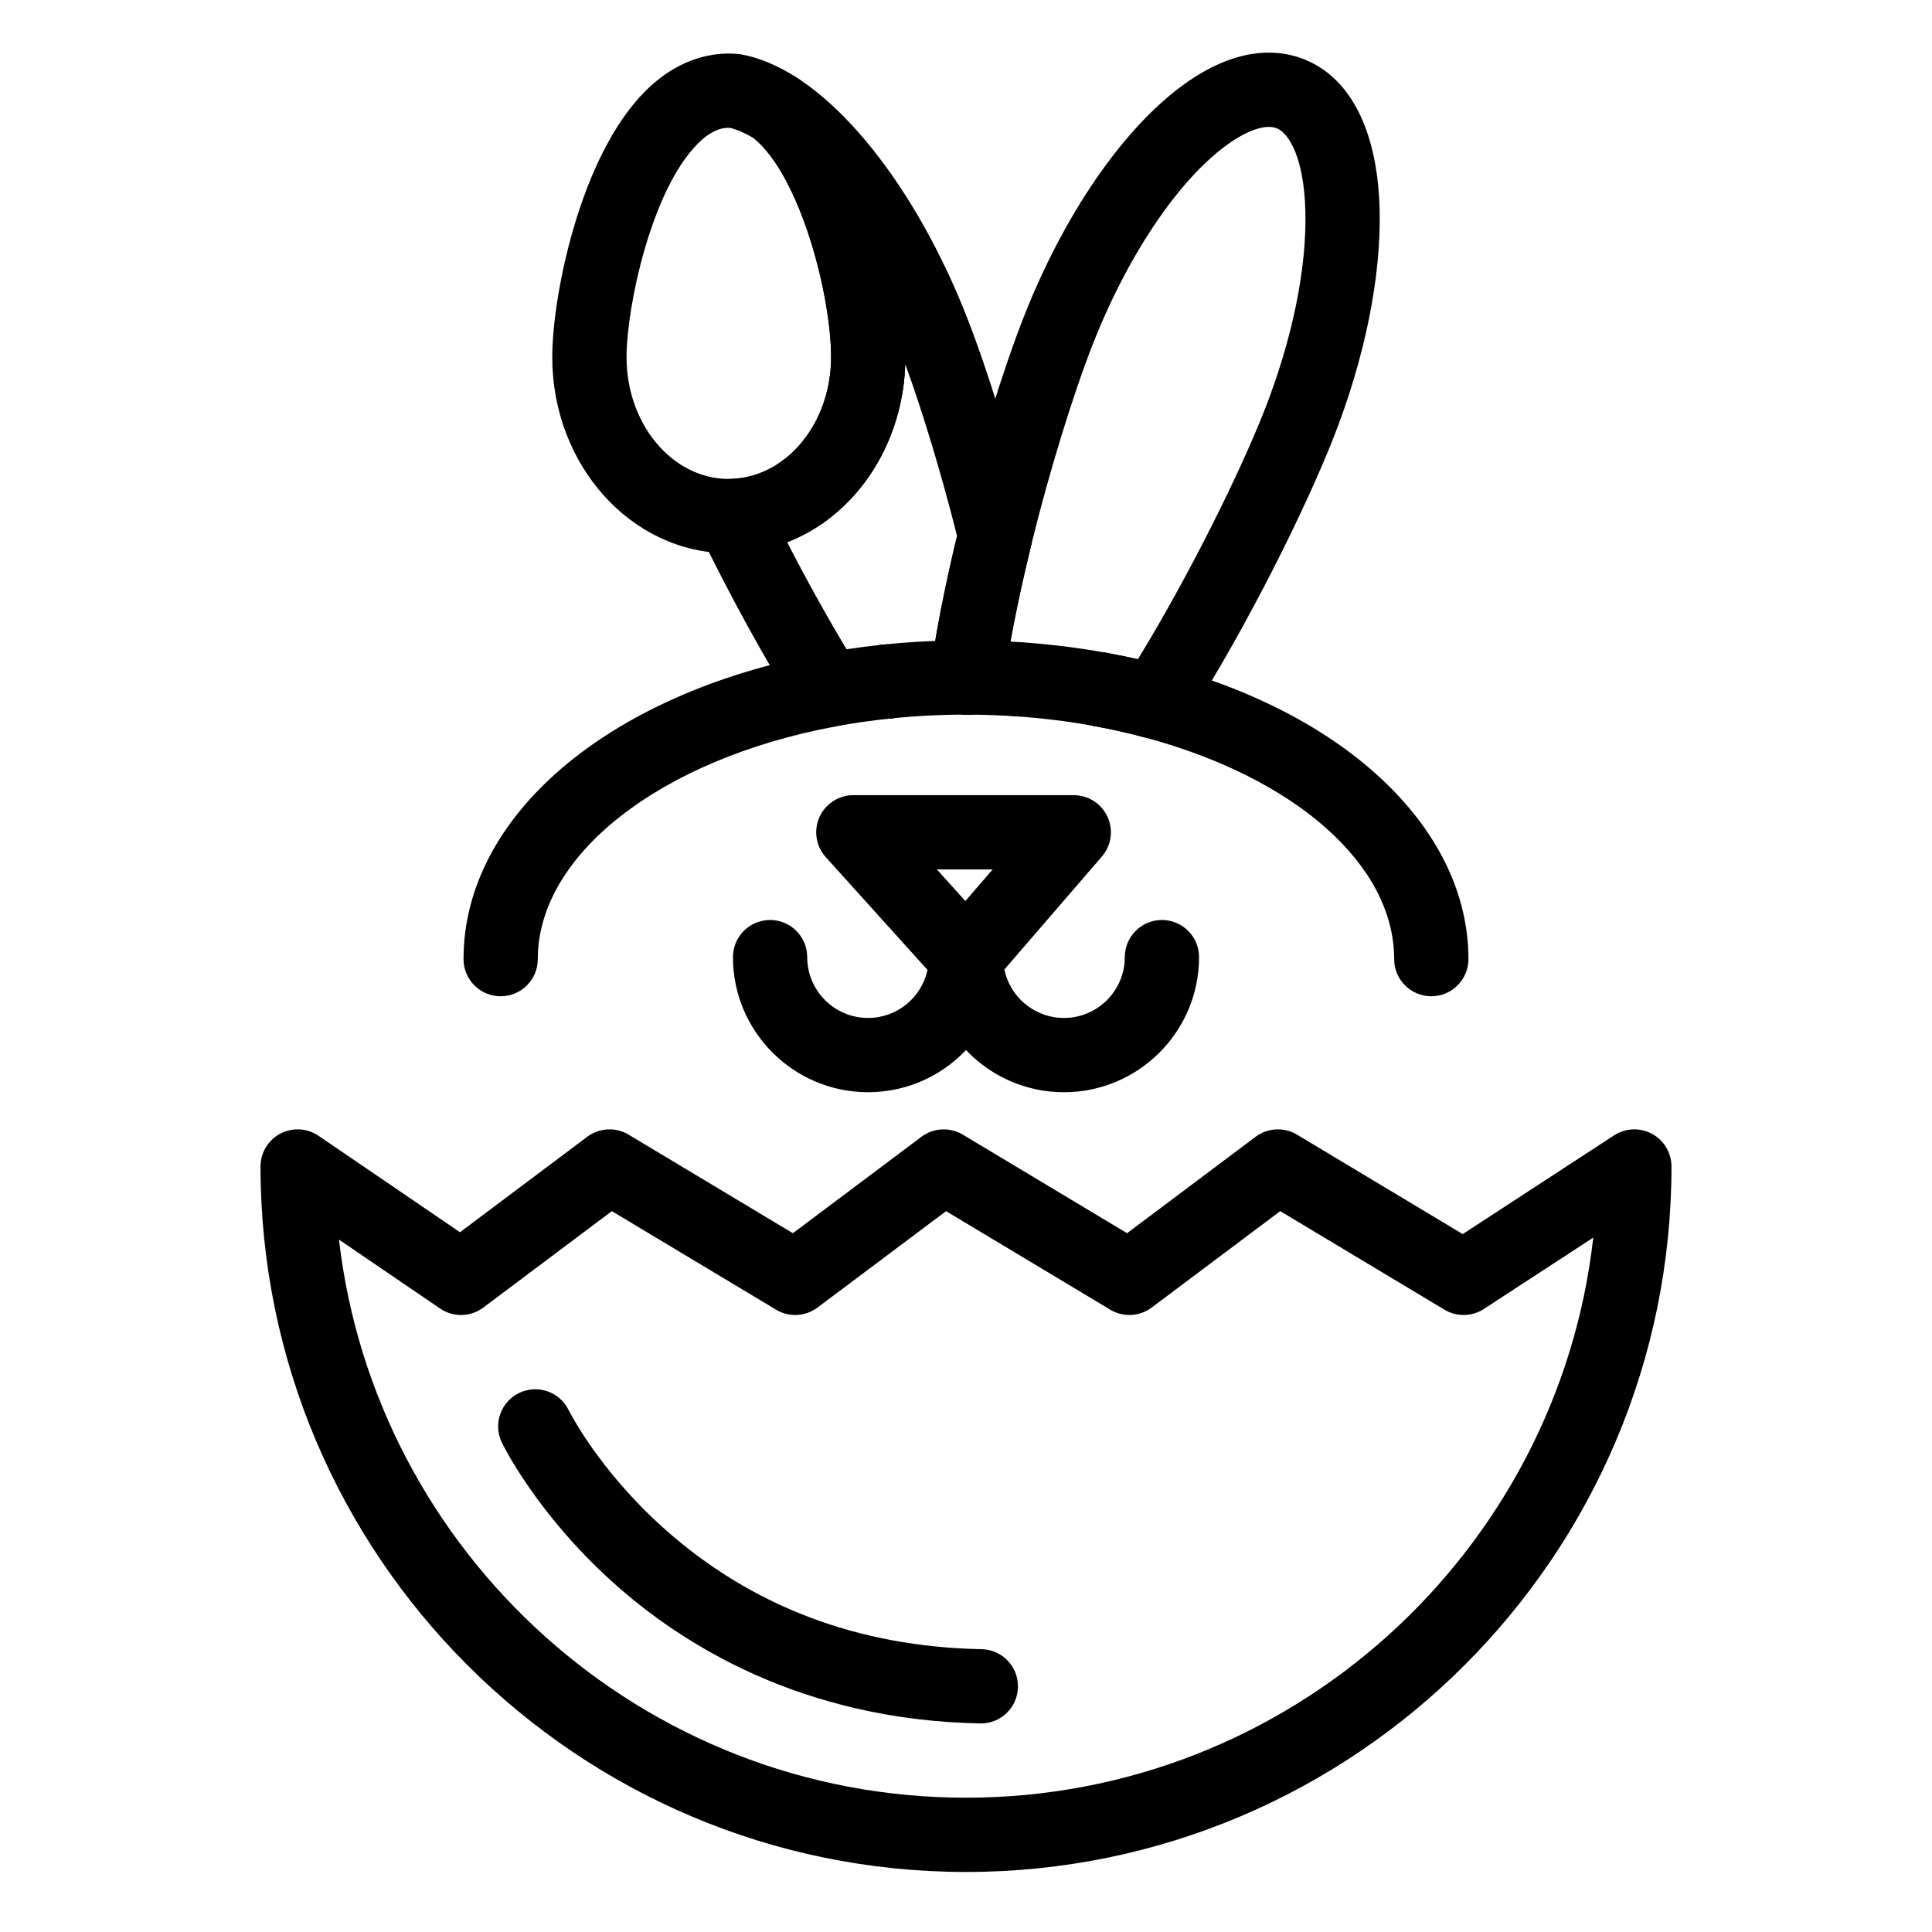
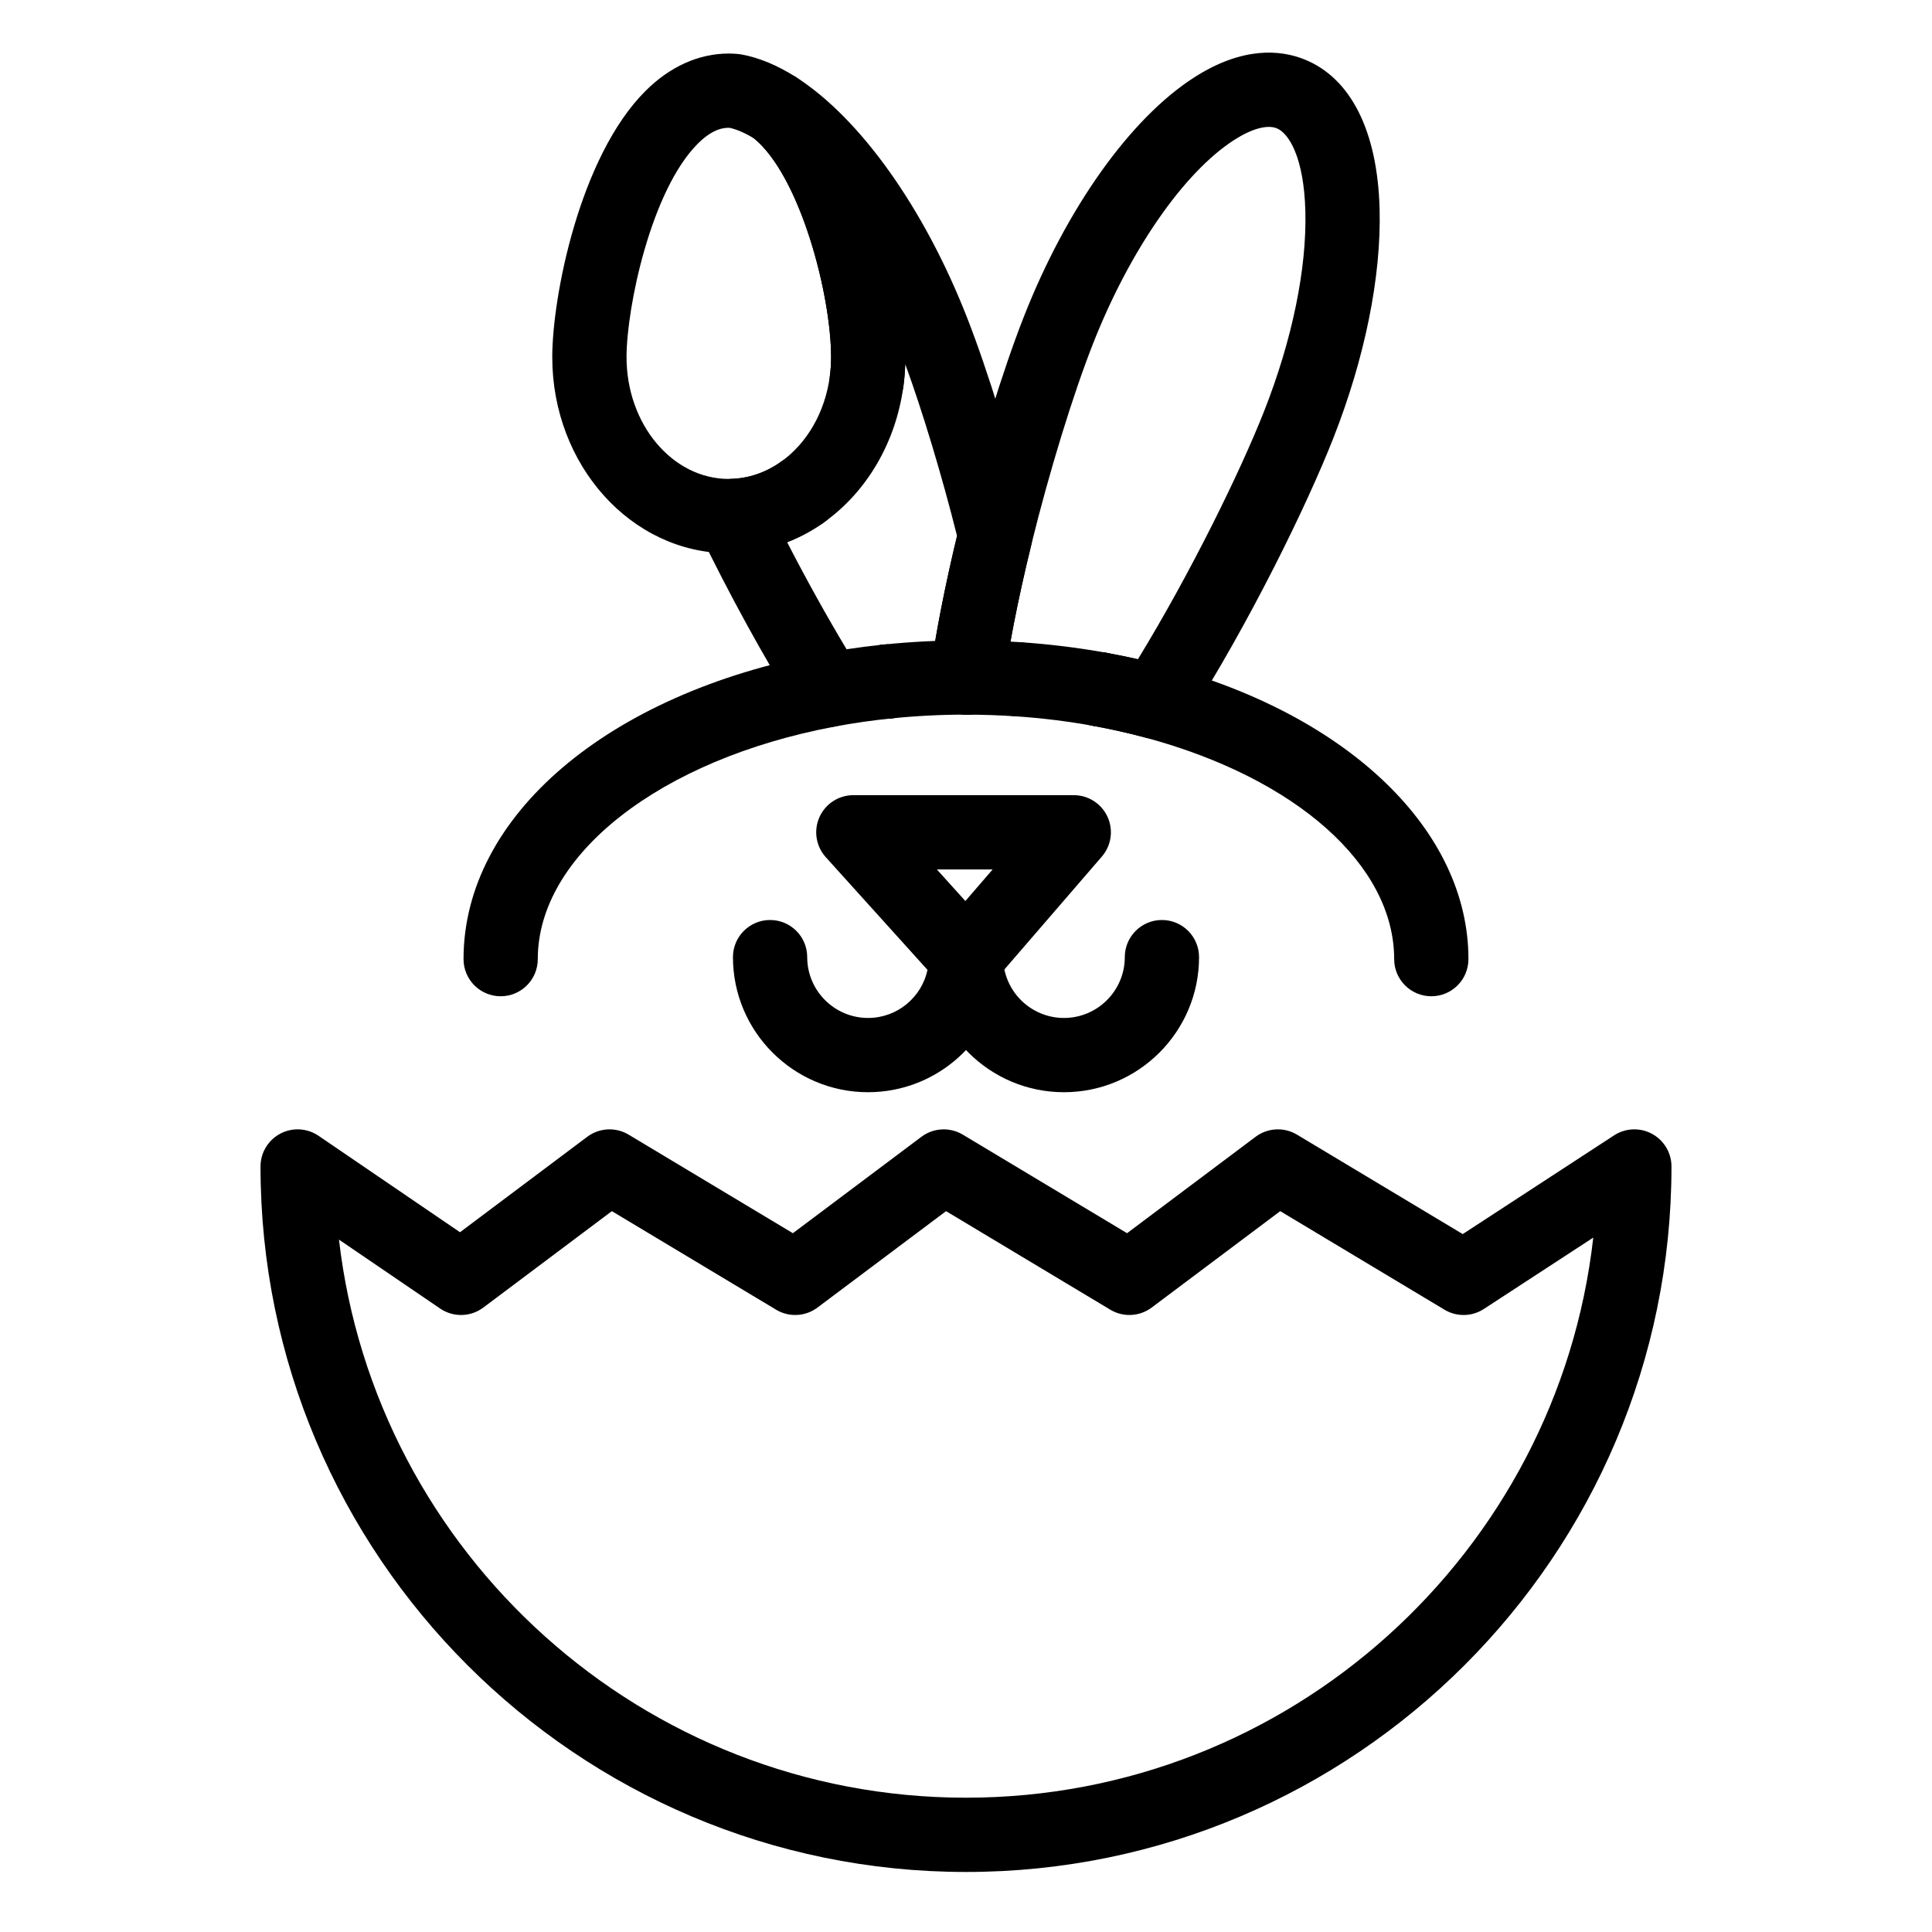
<svg xmlns="http://www.w3.org/2000/svg" fill="#000000" width="800px" height="800px" version="1.1" viewBox="144 144 512 512">
  <g>
    <path d="m400 640.09c-103.09 0-186.96-83.871-186.96-186.96 0-3.648 2.016-6.996 5.242-8.699 3.223-1.707 7.129-1.484 10.141 0.57l37.48 25.555 33.727-25.297c3.199-2.398 7.535-2.621 10.965-0.566l43.527 26.117 34.07-25.551c3.199-2.398 7.535-2.621 10.965-0.566l43.527 26.117 34.066-25.551c3.199-2.398 7.535-2.625 10.965-0.566l43.922 26.352 40.105-26.156c3.023-1.973 6.887-2.133 10.062-0.41 3.176 1.723 5.156 5.043 5.156 8.652 0 103.09-83.871 186.96-186.96 186.96zm-166.17-167.58c9.637 83.145 80.48 147.9 166.17 147.9 85.867 0 156.83-65.031 166.23-148.43l-28.992 18.91c-3.156 2.059-7.207 2.133-10.438 0.195l-43.527-26.117-34.07 25.551c-3.203 2.398-7.535 2.621-10.965 0.566l-43.527-26.117-34.07 25.551c-3.199 2.398-7.535 2.625-10.965 0.566l-43.527-26.117-34.066 25.551c-3.367 2.527-7.969 2.629-11.449 0.258z" />
-     <path d="m403.94 600.73c-0.062 0-0.129 0-0.191-0.004-47.266-0.906-79.137-20.945-97.555-37.594-20.016-18.098-28.832-36.09-29.199-36.844-2.363-4.894-0.312-10.777 4.582-13.141 4.887-2.359 10.758-0.316 13.129 4.559 0.16 0.324 7.965 15.906 25.293 31.375 23.062 20.586 51.367 31.344 84.125 31.969 5.434 0.102 9.754 4.594 9.648 10.027-0.098 5.371-4.484 9.652-9.832 9.652z" />
    <path d="m400.73 330.45c-0.492 0-0.988-0.039-1.492-0.113-5.371-0.816-9.066-5.836-8.25-11.207 0.648-4.258 1.434-8.77 2.332-13.41 1.219-6.269 2.664-12.887 4.305-19.703-4.055-16.141-9.102-32.859-13.723-45.523-0.062 1.992-0.227 3.984-0.492 5.945-0.727 5.387-5.68 9.16-11.07 8.434-5.387-0.727-9.16-5.684-8.434-11.07 0.227-1.695 0.344-3.426 0.344-5.144 0-16.613-8.246-48.297-20.672-58.188-4.117-3.277-4.926-9.215-1.836-13.477 3.047-4.203 8.824-5.305 13.199-2.555 0.039 0.023 0.082 0.051 0.113 0.07 16.934 10.895 33.781 34.559 45.102 63.332 5.648 14.352 12.223 35.734 17.16 55.801 0.379 1.543 0.379 3.156 0 4.699-1.805 7.336-3.379 14.445-4.672 21.125-0.848 4.379-1.586 8.625-2.195 12.621-0.742 4.871-4.938 8.363-9.719 8.363z" />
    <path d="m337.14 290.61c-25.797 0-46.785-23.309-46.785-51.957 0-16.023 7.258-53.176 24.738-70.582 6.492-6.465 14.117-9.883 22.047-9.883 0.75 0 1.539 0.035 2.41 0.113 0.312 0.027 0.621 0.07 0.93 0.125 4.731 0.871 9.617 2.906 14.527 6.055 0.285 0.18 0.555 0.375 0.82 0.586 19.855 15.805 28.094 55.723 28.094 73.586 0 2.602-0.176 5.219-0.523 7.785-2 14.805-9.684 27.934-21.078 36.02-7.129 5.059-15.395 7.867-23.906 8.121l-0.234 0.008c-0.348 0.012-0.691 0.023-1.039 0.023zm0-112.74c-0.988 0-3.996 0-8.16 4.148-12.438 12.383-18.941 43.449-18.941 56.633 0 17.793 12.156 32.273 27.098 32.273l0.699-0.023c4.613-0.137 9.145-1.695 13.102-4.5 6.965-4.941 11.691-13.18 12.965-22.605 0.227-1.695 0.344-3.426 0.344-5.144 0-16.445-8.078-47.656-20.297-57.883-2.363-1.465-4.617-2.457-6.57-2.894-0.094 0-0.168-0.004-0.238-0.004z" />
    <path d="m450.12 339.81c-0.852 0-1.711-0.109-2.562-0.34-4.496-1.211-9.184-2.262-13.926-3.121-5.348-0.969-8.898-6.086-7.93-11.434 0.969-5.348 6.09-8.898 11.434-7.93 2.832 0.512 5.644 1.086 8.422 1.719 13.984-22.879 27.148-49.738 33.473-65.809 7.426-18.871 11.297-37.676 10.902-52.945-0.367-14.145-4.332-20.672-7.617-21.965-2.535-0.996-6.633 0.137-11.25 3.106-13.348 8.586-27.676 29.262-37.395 53.961-5.352 13.602-11.621 34.023-16.363 53.297-1.805 7.336-3.379 14.445-4.672 21.125-0.301 1.539-0.582 3.059-0.852 4.559 0.891 0.047 1.781 0.102 2.672 0.164 5.422 0.363 9.523 5.059 9.156 10.48-0.363 5.422-5.059 9.512-10.48 9.156-4.277-0.289-8.602-0.438-12.859-0.441-2.848-0.004-5.551-1.242-7.418-3.391-1.867-2.148-2.707-5.004-2.312-7.82 0.145-1.008 0.289-2.019 0.445-3.039 0.648-4.258 1.434-8.77 2.332-13.41 1.359-6.996 3-14.426 4.883-22.078 4.938-20.062 11.512-41.445 17.16-55.805 11.32-28.773 28.168-52.441 45.059-63.305 13.008-8.367 23.004-7.266 29.102-4.867 12.414 4.883 19.547 19.008 20.086 39.77 0.461 17.848-3.894 39.391-12.262 60.66-7.008 17.812-22.18 48.93-38.926 75.168-1.844 2.867-4.996 4.535-8.301 4.535z" />
    <path d="m435.4 336.51c-0.582 0-1.172-0.051-1.766-0.16-6.652-1.207-13.551-2.055-20.5-2.523-5.422-0.367-9.52-5.059-9.156-10.48 0.367-5.422 5.062-9.52 10.48-9.156 7.676 0.52 15.309 1.457 22.684 2.793 5.348 0.969 8.898 6.09 7.93 11.438-0.863 4.754-5.008 8.09-9.672 8.09z" />
    <path d="m363.43 336.71c-3.352 0-6.527-1.715-8.344-4.629-8.691-13.922-17.863-30.633-25.816-47.055-1.457-3.004-1.289-6.539 0.441-9.391 1.73-2.856 4.785-4.637 8.121-4.734 4.617-0.137 9.148-1.695 13.105-4.5 4.434-3.144 10.574-2.102 13.719 2.332 3.144 4.434 2.102 10.574-2.332 13.719-3.055 2.168-6.32 3.922-9.723 5.242 5.086 9.875 10.469 19.574 15.75 28.367 3.215-0.488 6.477-0.902 9.754-1.242 5.398-0.551 10.242 3.371 10.797 8.777 0.559 5.406-3.371 10.242-8.777 10.797-5.059 0.523-10.062 1.246-14.879 2.148-0.605 0.113-1.215 0.168-1.816 0.168z" />
-     <path d="m356.64 284.27c-3.082 0-6.117-1.441-8.035-4.148-3.144-4.434-2.102-10.574 2.332-13.719 6.965-4.941 11.691-13.18 12.965-22.605 0.727-5.387 5.688-9.16 11.07-8.434 5.387 0.727 9.16 5.684 8.434 11.07-2 14.805-9.684 27.934-21.082 36.02-1.727 1.223-3.715 1.816-5.684 1.816z" />
+     <path d="m356.64 284.27z" />
    <path d="m379.11 334.45c-4.981 0-9.254-3.769-9.777-8.832-0.559-5.406 3.371-10.242 8.777-10.797 7.215-0.746 14.582-1.121 21.891-1.121l0.277 0.004c5.434 0.027 9.848 4.453 9.82 9.891-0.027 5.418-4.398 9.789-9.809 9.789h-0.051l-0.188-0.004h-0.02c-6.684 0-13.363 0.344-19.906 1.02-0.336 0.035-0.676 0.051-1.016 0.051z" />
    <path d="m379.12 334.45c-2.59 0-5.125-1.055-6.957-2.883-1.832-1.832-2.883-4.367-2.883-6.957 0-2.598 1.055-5.125 2.883-6.965 1.832-1.832 4.367-2.875 6.957-2.875 2.59 0 5.125 1.043 6.957 2.875 1.832 1.84 2.883 4.367 2.883 6.965 0 2.59-1.055 5.125-2.883 6.957-1.828 1.832-4.367 2.883-6.957 2.883z" />
    <path d="m356.63 284.27c-2.598 0-5.125-1.055-6.957-2.883-1.84-1.832-2.883-4.367-2.883-6.957 0-2.59 1.043-5.125 2.883-6.957 1.832-1.832 4.359-2.883 6.957-2.883 2.59 0 5.125 1.055 6.957 2.883 1.832 1.832 2.883 4.367 2.883 6.957 0 2.59-1.055 5.125-2.883 6.957s-4.367 2.883-6.957 2.883z" />
    <path d="m379.12 334.45c-2.59 0-5.125-1.055-6.957-2.883-1.832-1.832-2.883-4.367-2.883-6.957 0-2.598 1.055-5.125 2.883-6.965 1.832-1.832 4.367-2.875 6.957-2.875 2.59 0 5.125 1.043 6.957 2.875 1.832 1.84 2.883 4.367 2.883 6.965 0 2.59-1.055 5.125-2.883 6.957-1.828 1.832-4.367 2.883-6.957 2.883z" />
    <path d="m400.28 333.39c-1.215 0-2.449-0.227-3.641-0.703-0.73-0.293-1.414-0.664-2.039-1.105-1.426-1.004-2.523-2.352-3.231-3.867-0.48-1.027-0.789-2.144-0.887-3.301-0.086-0.98-0.031-1.977 0.188-2.965 0.199-0.91 0.52-1.773 0.949-2.57 0.582-1.078 1.352-2.027 2.266-2.809 1.27-1.086 2.816-1.859 4.523-2.188 0.758-0.148 1.539-0.203 2.34-0.168 1.711 0.078 3.305 0.594 4.68 1.438 0.727 0.445 1.391 0.984 1.977 1.598 1.613 1.691 2.633 3.957 2.715 6.461v0.004 0.008 0.012 0.004c0.004 0.086 0.004 0.176 0.004 0.262v0.008 0.008 0.012 0.004 0.02c0 0.121-0.004 0.242-0.008 0.363v0.008 0.008 0.008 0.008 0.008 0.008 0.008 0.008 0.008 0.004 0.008 0.004 0.004 0.004 0.004 0.004 0.008 0.031 0.004 0.004 0.004 0.004 0.004 0.004 0.004 0.004 0.004 0.004 0.004 0.004 0.004 0.004 0.004 0.004 0.008 0.004 0.004 0.004 0.004 0.004 0.004 0.004 0.008 0.004 0.004 0.004 0.008 0.004 0.008 0.008c0 0.027-0.004 0.051-0.004 0.078v0.008 0.008 0.008 0.008 0.004 0.008 0.008 0.008 0.008 0.008 0.008c-0.094 1.137-0.383 2.25-0.855 3.289 0 0.004-0.004 0.004-0.004 0.008l-0.004 0.004c0 0.004-0.004 0.004-0.004 0.008v0.004c-0.004 0.004-0.004 0.008-0.004 0.008l-0.008 0.008s0 0.004-0.004 0.004c0 0 0 0.004-0.004 0.004-0.105 0.227-0.219 0.453-0.34 0.668-1.121 2.008-2.859 3.484-4.863 4.301-0.848 0.348-1.746 0.578-2.668 0.676-0.363 0.031-0.719 0.051-1.074 0.051z" />
    <path d="m400.29 333.38h-0.051l-0.188-0.004c-5.434 0-9.867-4.406-9.867-9.84 0-5.434 4.379-9.84 9.812-9.84l0.277 0.004c5.434 0.027 9.848 4.453 9.82 9.891-0.023 5.414-4.394 9.789-9.805 9.789z" />
    <path d="m523.31 408.02c-5.434 0-9.84-4.406-9.84-9.84 0-24.867-25.871-47.914-65.91-58.707-4.496-1.211-9.184-2.262-13.926-3.121-5.348-0.969-8.898-6.086-7.93-11.434 0.969-5.348 6.09-8.898 11.434-7.93 5.289 0.957 10.52 2.129 15.547 3.484 48.883 13.18 80.469 43.684 80.469 77.711-0.004 5.434-4.41 9.836-9.844 9.836z" />
    <path d="m276.68 408.02c-5.434 0-9.84-4.406-9.84-9.84 0-37.793 38.086-70.336 94.777-80.973 5.34-1 10.484 2.516 11.484 7.856 1.004 5.34-2.516 10.484-7.856 11.484-46.352 8.699-78.727 34.039-78.727 61.629 0 5.441-4.406 9.844-9.84 9.844z" />
    <path d="m425.96 433.45c-19.742 0-35.801-16.059-35.801-35.801 0-5.434 4.406-9.84 9.84-9.84s9.84 4.406 9.84 9.84c0 8.887 7.231 16.121 16.121 16.121 8.887 0 16.121-7.231 16.121-16.121 0-5.434 4.406-9.84 9.84-9.84s9.84 4.406 9.84 9.84c0 19.742-16.062 35.801-35.801 35.801z" />
    <path d="m374.04 433.45c-19.742 0-35.801-16.059-35.801-35.801 0-5.434 4.406-9.84 9.84-9.84s9.84 4.406 9.84 9.84c0 8.887 7.231 16.121 16.121 16.121 7.727 0 14.203-5.465 15.762-12.734l-26.961-29.875c-2.606-2.887-3.266-7.035-1.688-10.59 1.578-3.555 5.102-5.844 8.992-5.844h58.414c3.848 0 7.344 2.246 8.949 5.742 1.602 3.5 1.016 7.613-1.5 10.527l-26.379 30.555c-1.953 17.914-17.168 31.898-35.59 31.898zm18.238-59.039 7.555 8.371 7.227-8.371z" />
  </g>
</svg>